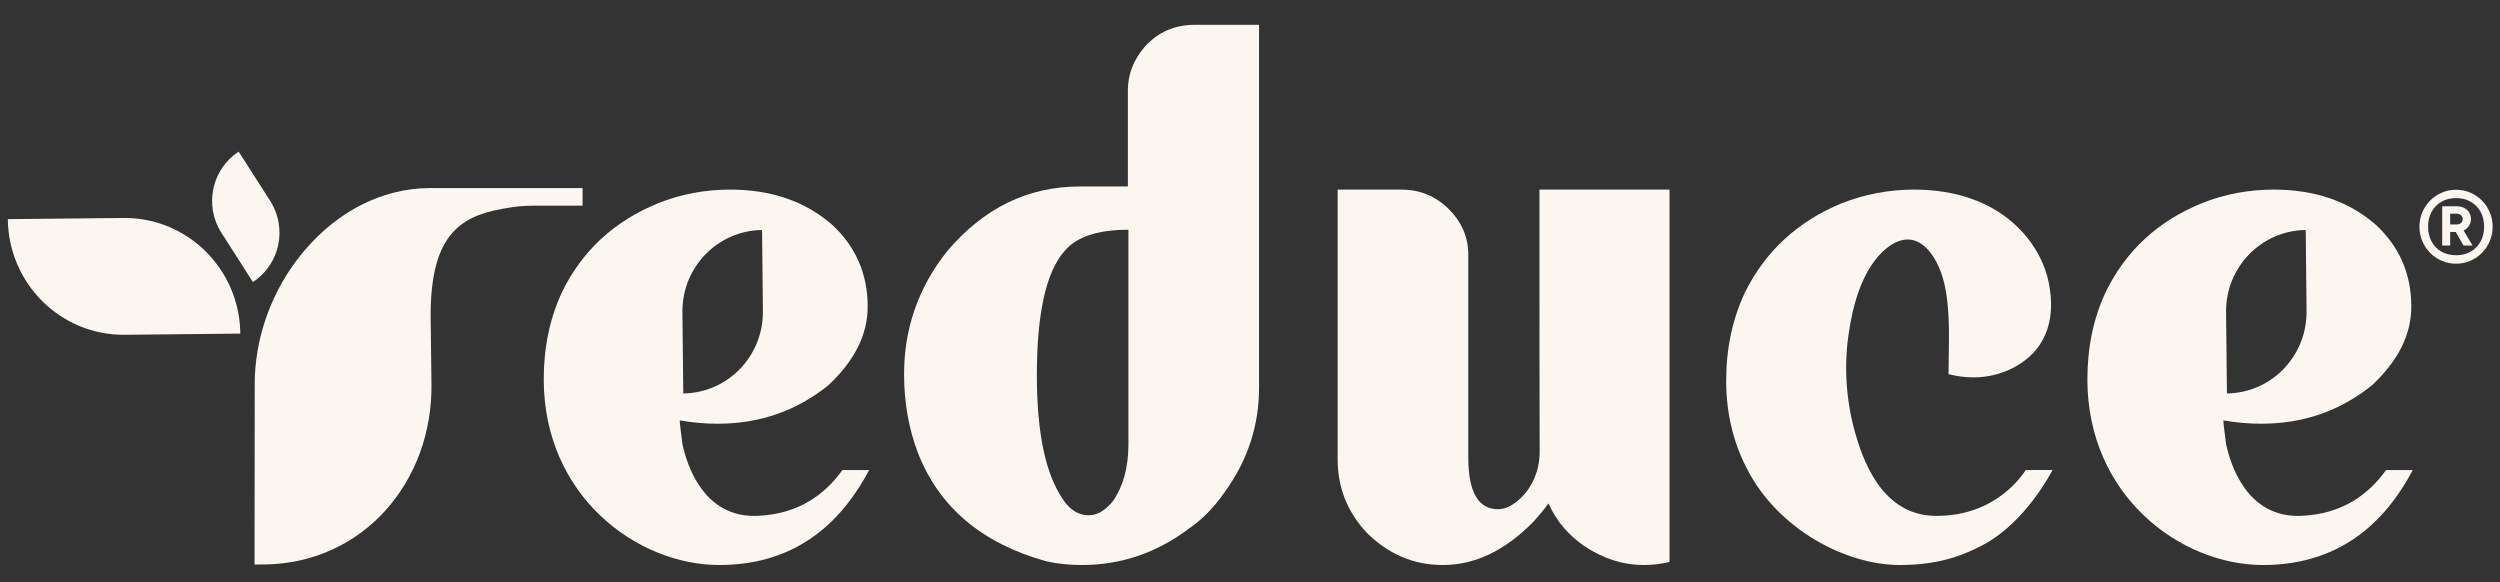
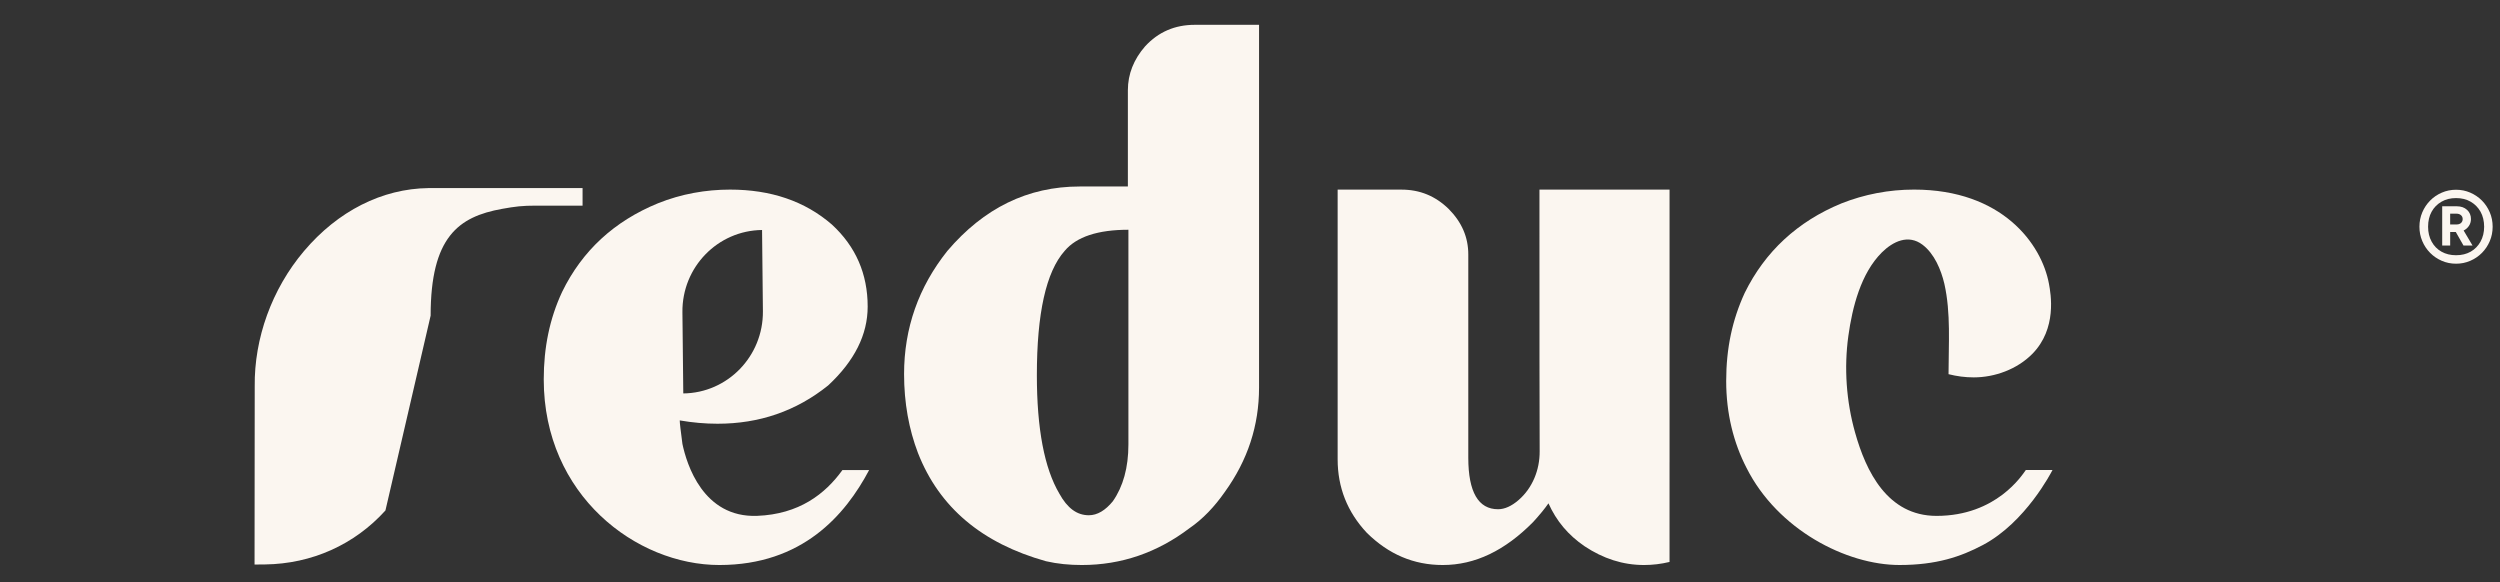
<svg xmlns="http://www.w3.org/2000/svg" fill="none" viewBox="0 0 189 44" height="44" width="189">
  <rect x="0" y="0" width="189" height="44" fill="#333333" stroke="none" />
  <path fill="#FBF6F0" d="M79.075 42.428C74.258 41.079 71.02 38.381 69.401 34.252C68.713 32.453 68.348 30.45 68.348 28.284C68.348 24.809 69.442 21.702 71.626 18.963C74.379 15.734 77.698 14.099 81.624 14.099H85.267V6.823C85.267 5.596 85.713 4.493 86.563 3.511C87.575 2.408 88.83 1.876 90.327 1.876H95.184V29.306C95.184 32.167 94.335 34.783 92.594 37.195C91.825 38.299 90.935 39.24 89.922 39.934C87.494 41.774 84.782 42.715 81.786 42.715C80.855 42.715 79.964 42.632 79.074 42.428H79.075ZM84.134 37.89C84.904 36.787 85.308 35.355 85.308 33.598V17.369C83 17.369 81.382 17.901 80.491 18.964C79.075 20.558 78.387 23.706 78.387 28.367C78.387 32.414 78.954 35.397 80.087 37.319C80.694 38.423 81.423 38.953 82.313 38.953C82.961 38.953 83.568 38.585 84.135 37.89H84.134Z" />
  <path fill="#FBF6F0" d="M126.218 34.93V14.334H116.383C116.383 24.672 116.383 31.269 116.399 34.122C116.407 35.522 115.858 36.891 114.806 37.803C114.274 38.264 113.753 38.498 113.251 38.498C111.765 38.498 111.003 37.201 111.003 34.606V19.24C111.003 17.942 110.521 16.807 109.517 15.794C108.514 14.82 107.349 14.335 105.944 14.335H101.126V34.728C101.126 36.837 101.849 38.701 103.334 40.283C104.98 41.904 106.867 42.715 109.075 42.715C111.524 42.715 113.772 41.621 115.9 39.471C116.382 38.945 116.783 38.458 117.064 38.052C117.666 39.39 118.549 40.445 119.794 41.296C121.199 42.229 122.685 42.715 124.29 42.715C124.946 42.715 125.589 42.635 126.217 42.483V34.932L126.218 34.93Z" />
  <path fill="#FBF6F0" d="M154.883 35.619C154.883 35.619 154.883 35.626 154.876 35.626H154.401C154.463 35.619 154.518 35.619 154.58 35.619H154.884H154.883Z" />
  <path fill="#FBF6F0" d="M155.169 35.535C155.08 35.701 153.147 39.481 149.913 41.199C148.229 42.093 146.386 42.714 143.601 42.714C139.588 42.714 134.392 40.047 132.039 35.376C131.061 33.484 130.5 31.273 130.5 28.799C130.5 26.325 130.965 24.17 131.902 22.139C133.435 19.023 135.89 16.743 139.216 15.376C140.946 14.691 142.794 14.333 144.702 14.333C151.372 14.333 154.35 18.454 154.901 21.455C155.038 22.201 155.53 24.849 153.636 26.761C152.496 27.913 150.811 28.53 149.218 28.53C148.567 28.53 147.938 28.447 147.309 28.288C147.309 26.034 147.493 23.67 146.994 21.455C146.741 20.384 146.235 19.175 145.338 18.498C144.271 17.697 143.122 18.243 142.267 19.085C140.68 20.668 140.037 23.224 139.736 25.393C139.401 27.825 139.58 30.339 140.243 32.696C141.064 35.632 142.689 39.001 146.402 39.001C150.942 39.001 152.892 35.886 153.152 35.534H155.171L155.169 35.535Z" />
-   <path fill="#FBF6F0" d="M180.387 35.535C179.087 37.341 177.114 38.878 173.933 38.999C169.849 39.148 168.613 35.088 168.29 33.561C168.161 32.565 168.087 31.987 168.087 31.783C169.064 31.951 170.005 32.034 170.946 32.034C174.099 32.034 176.883 31.085 179.308 29.139C181.309 27.277 182.295 25.293 182.295 23.18C182.295 20.703 181.392 18.636 179.594 16.978C177.547 15.2 174.965 14.334 171.895 14.334C170.051 14.334 168.206 14.66 166.446 15.367C163.127 16.726 160.711 18.961 159.199 22.062C158.249 24.092 157.807 26.279 157.807 28.683C157.807 37.444 164.804 42.715 171.083 42.715C177.362 42.715 180.607 38.934 182.405 35.536H180.386L180.387 35.535ZM174.312 17.388L174.376 23.533C174.404 26.931 171.711 29.706 168.356 29.744L168.291 23.599C168.255 20.2 170.956 17.425 174.312 17.388Z" />
  <path fill="#FBF6F0" d="M63.688 35.535C62.388 37.341 60.415 38.878 57.234 38.999C53.15 39.148 51.913 35.088 51.591 33.561C51.462 32.565 51.388 31.987 51.388 31.783C52.365 31.951 53.306 32.034 54.247 32.034C57.4 32.034 60.184 31.085 62.609 29.139C64.61 27.277 65.596 25.293 65.596 23.18C65.596 20.703 64.693 18.636 62.894 16.978C60.847 15.2 58.266 14.334 55.196 14.334C53.352 14.334 51.507 14.66 49.747 15.367C46.428 16.726 44.011 18.961 42.499 22.062C41.55 24.092 41.107 26.279 41.107 28.683C41.107 37.444 48.105 42.715 54.384 42.715C60.662 42.715 63.907 38.934 65.706 35.536H63.686L63.688 35.535ZM57.612 17.388L57.676 23.533C57.703 26.931 55.011 29.706 51.656 29.744L51.591 23.599C51.554 20.2 54.256 17.425 57.612 17.388Z" />
-   <path fill="#FBF6F0" d="M18.168 25.221C18.12 20.344 14.165 16.429 9.336 16.478L0.592 16.567C0.64 21.444 4.595 25.358 9.424 25.31L18.168 25.221Z" />
-   <path fill="#FBF6F0" d="M44.043 14.219H32.394C28.883 14.263 25.539 15.956 22.977 18.987C20.542 21.868 19.214 25.592 19.257 29.203L19.244 42.679L20.034 42.672C23.569 42.628 26.803 41.178 29.139 38.591C31.427 36.056 32.663 32.66 32.619 29.03L32.556 23.862C32.556 17.919 34.661 16.384 37.951 15.791C38.96 15.609 39.489 15.546 40.513 15.546H44.042V14.219H44.043Z" />
-   <path fill="#FBF6F0" d="M19.12 21.323C21.159 19.994 21.744 17.248 20.427 15.19L18.044 11.463C16.006 12.792 15.421 15.538 16.737 17.597L19.12 21.323Z" />
+   <path fill="#FBF6F0" d="M44.043 14.219H32.394C28.883 14.263 25.539 15.956 22.977 18.987C20.542 21.868 19.214 25.592 19.257 29.203L19.244 42.679L20.034 42.672C23.569 42.628 26.803 41.178 29.139 38.591L32.556 23.862C32.556 17.919 34.661 16.384 37.951 15.791C38.96 15.609 39.489 15.546 40.513 15.546H44.042V14.219H44.043Z" />
  <path fill="#FBF6F0" d="M185.677 19.936C185.294 19.936 184.935 19.863 184.599 19.717C184.264 19.571 183.97 19.372 183.719 19.118C183.467 18.864 183.269 18.567 183.125 18.228C182.981 17.89 182.909 17.527 182.909 17.14C182.909 16.754 182.981 16.391 183.125 16.052C183.27 15.714 183.467 15.417 183.719 15.163C183.97 14.909 184.264 14.709 184.599 14.564C184.935 14.418 185.294 14.345 185.677 14.345C186.059 14.345 186.417 14.418 186.754 14.564C187.089 14.71 187.383 14.909 187.635 15.163C187.886 15.418 188.084 15.714 188.228 16.052C188.373 16.391 188.444 16.754 188.444 17.14C188.444 17.527 188.372 17.89 188.228 18.228C188.084 18.567 187.886 18.864 187.635 19.118C187.383 19.372 187.089 19.572 186.754 19.717C186.418 19.863 186.059 19.936 185.677 19.936ZM185.677 19.295C186.099 19.295 186.469 19.206 186.784 19.026C187.1 18.847 187.347 18.592 187.529 18.264C187.71 17.935 187.801 17.56 187.801 17.14C187.801 16.72 187.71 16.329 187.529 16.007C187.347 15.685 187.099 15.432 186.784 15.25C186.469 15.066 186.1 14.975 185.677 14.975C185.253 14.975 184.893 15.066 184.575 15.25C184.256 15.433 184.008 15.685 183.83 16.007C183.652 16.328 183.564 16.706 183.564 17.14C183.564 17.575 183.652 17.935 183.83 18.264C184.008 18.592 184.256 18.847 184.575 19.026C184.893 19.206 185.261 19.295 185.677 19.295ZM184.63 18.563V15.595H185.737C186.053 15.595 186.309 15.685 186.507 15.864C186.705 16.044 186.804 16.276 186.804 16.561C186.804 16.751 186.754 16.922 186.653 17.075C186.553 17.227 186.417 17.344 186.25 17.426L186.925 18.564H186.241L185.657 17.537H185.234V18.564H184.63L184.63 18.563ZM185.233 16.968H185.736C185.864 16.968 185.97 16.93 186.053 16.856C186.137 16.782 186.178 16.683 186.178 16.561C186.178 16.439 186.135 16.341 186.047 16.266C185.96 16.192 185.849 16.154 185.715 16.154H185.232V16.968H185.233Z" />
</svg>